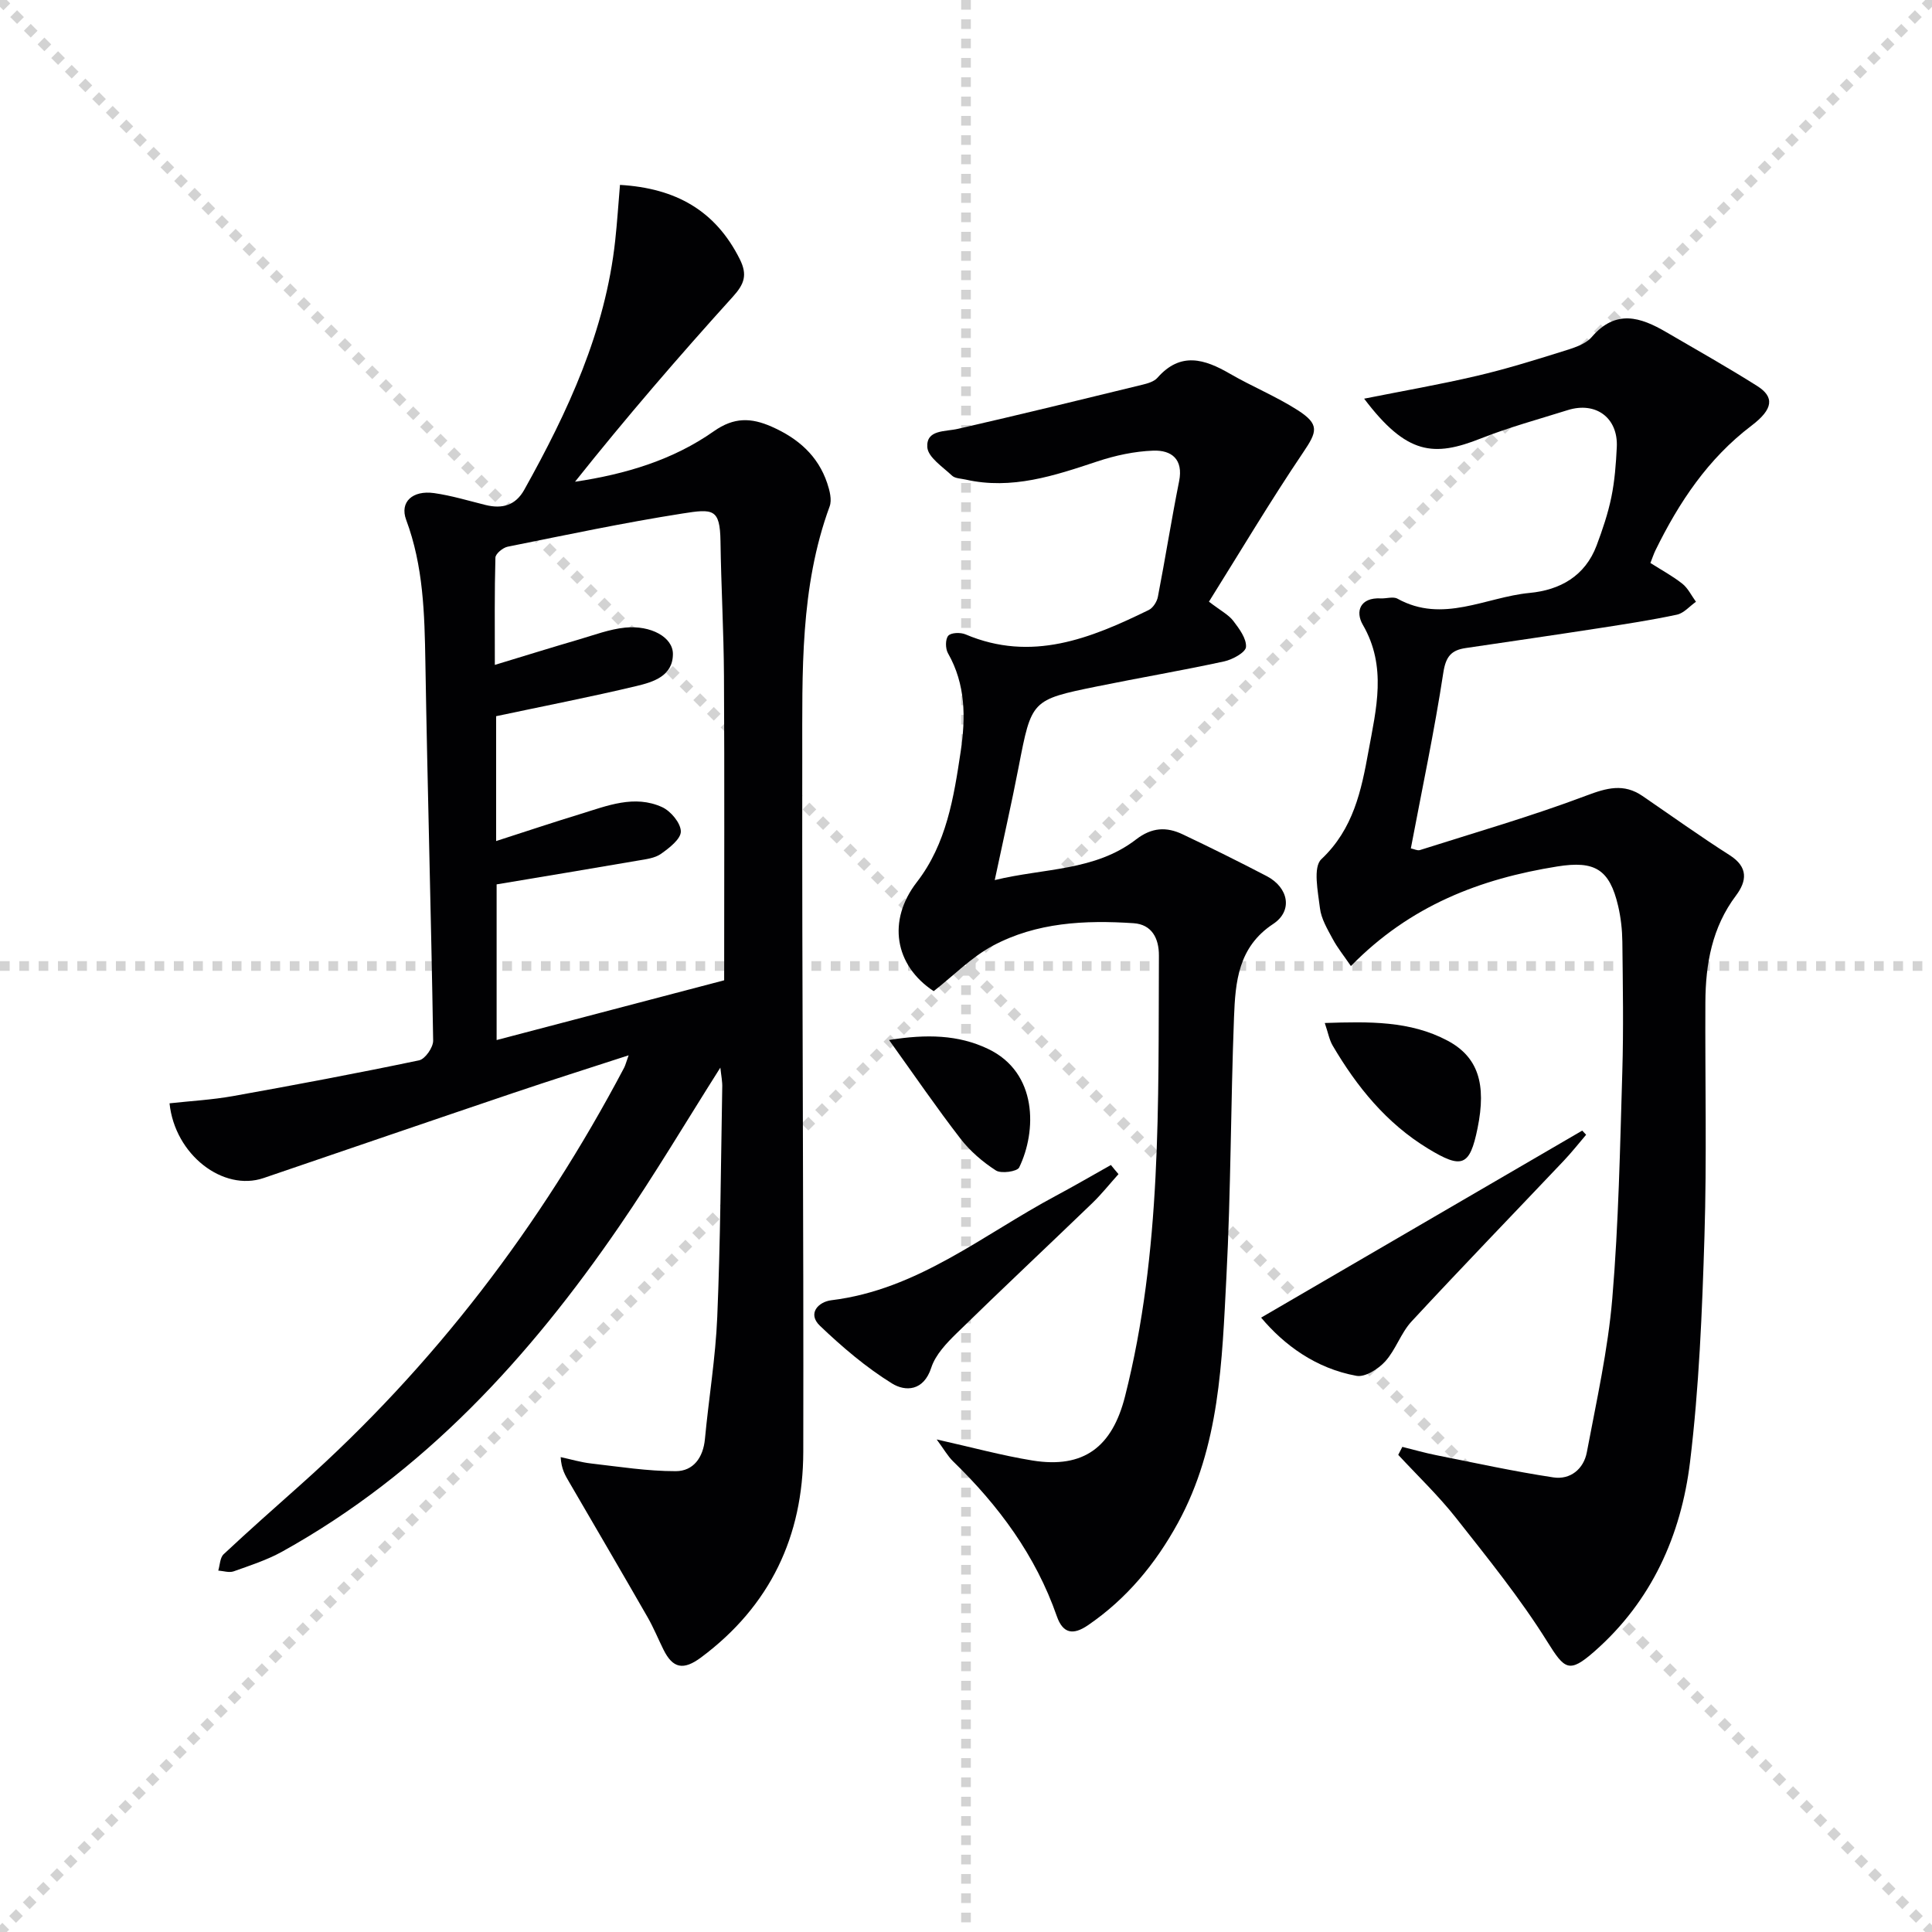
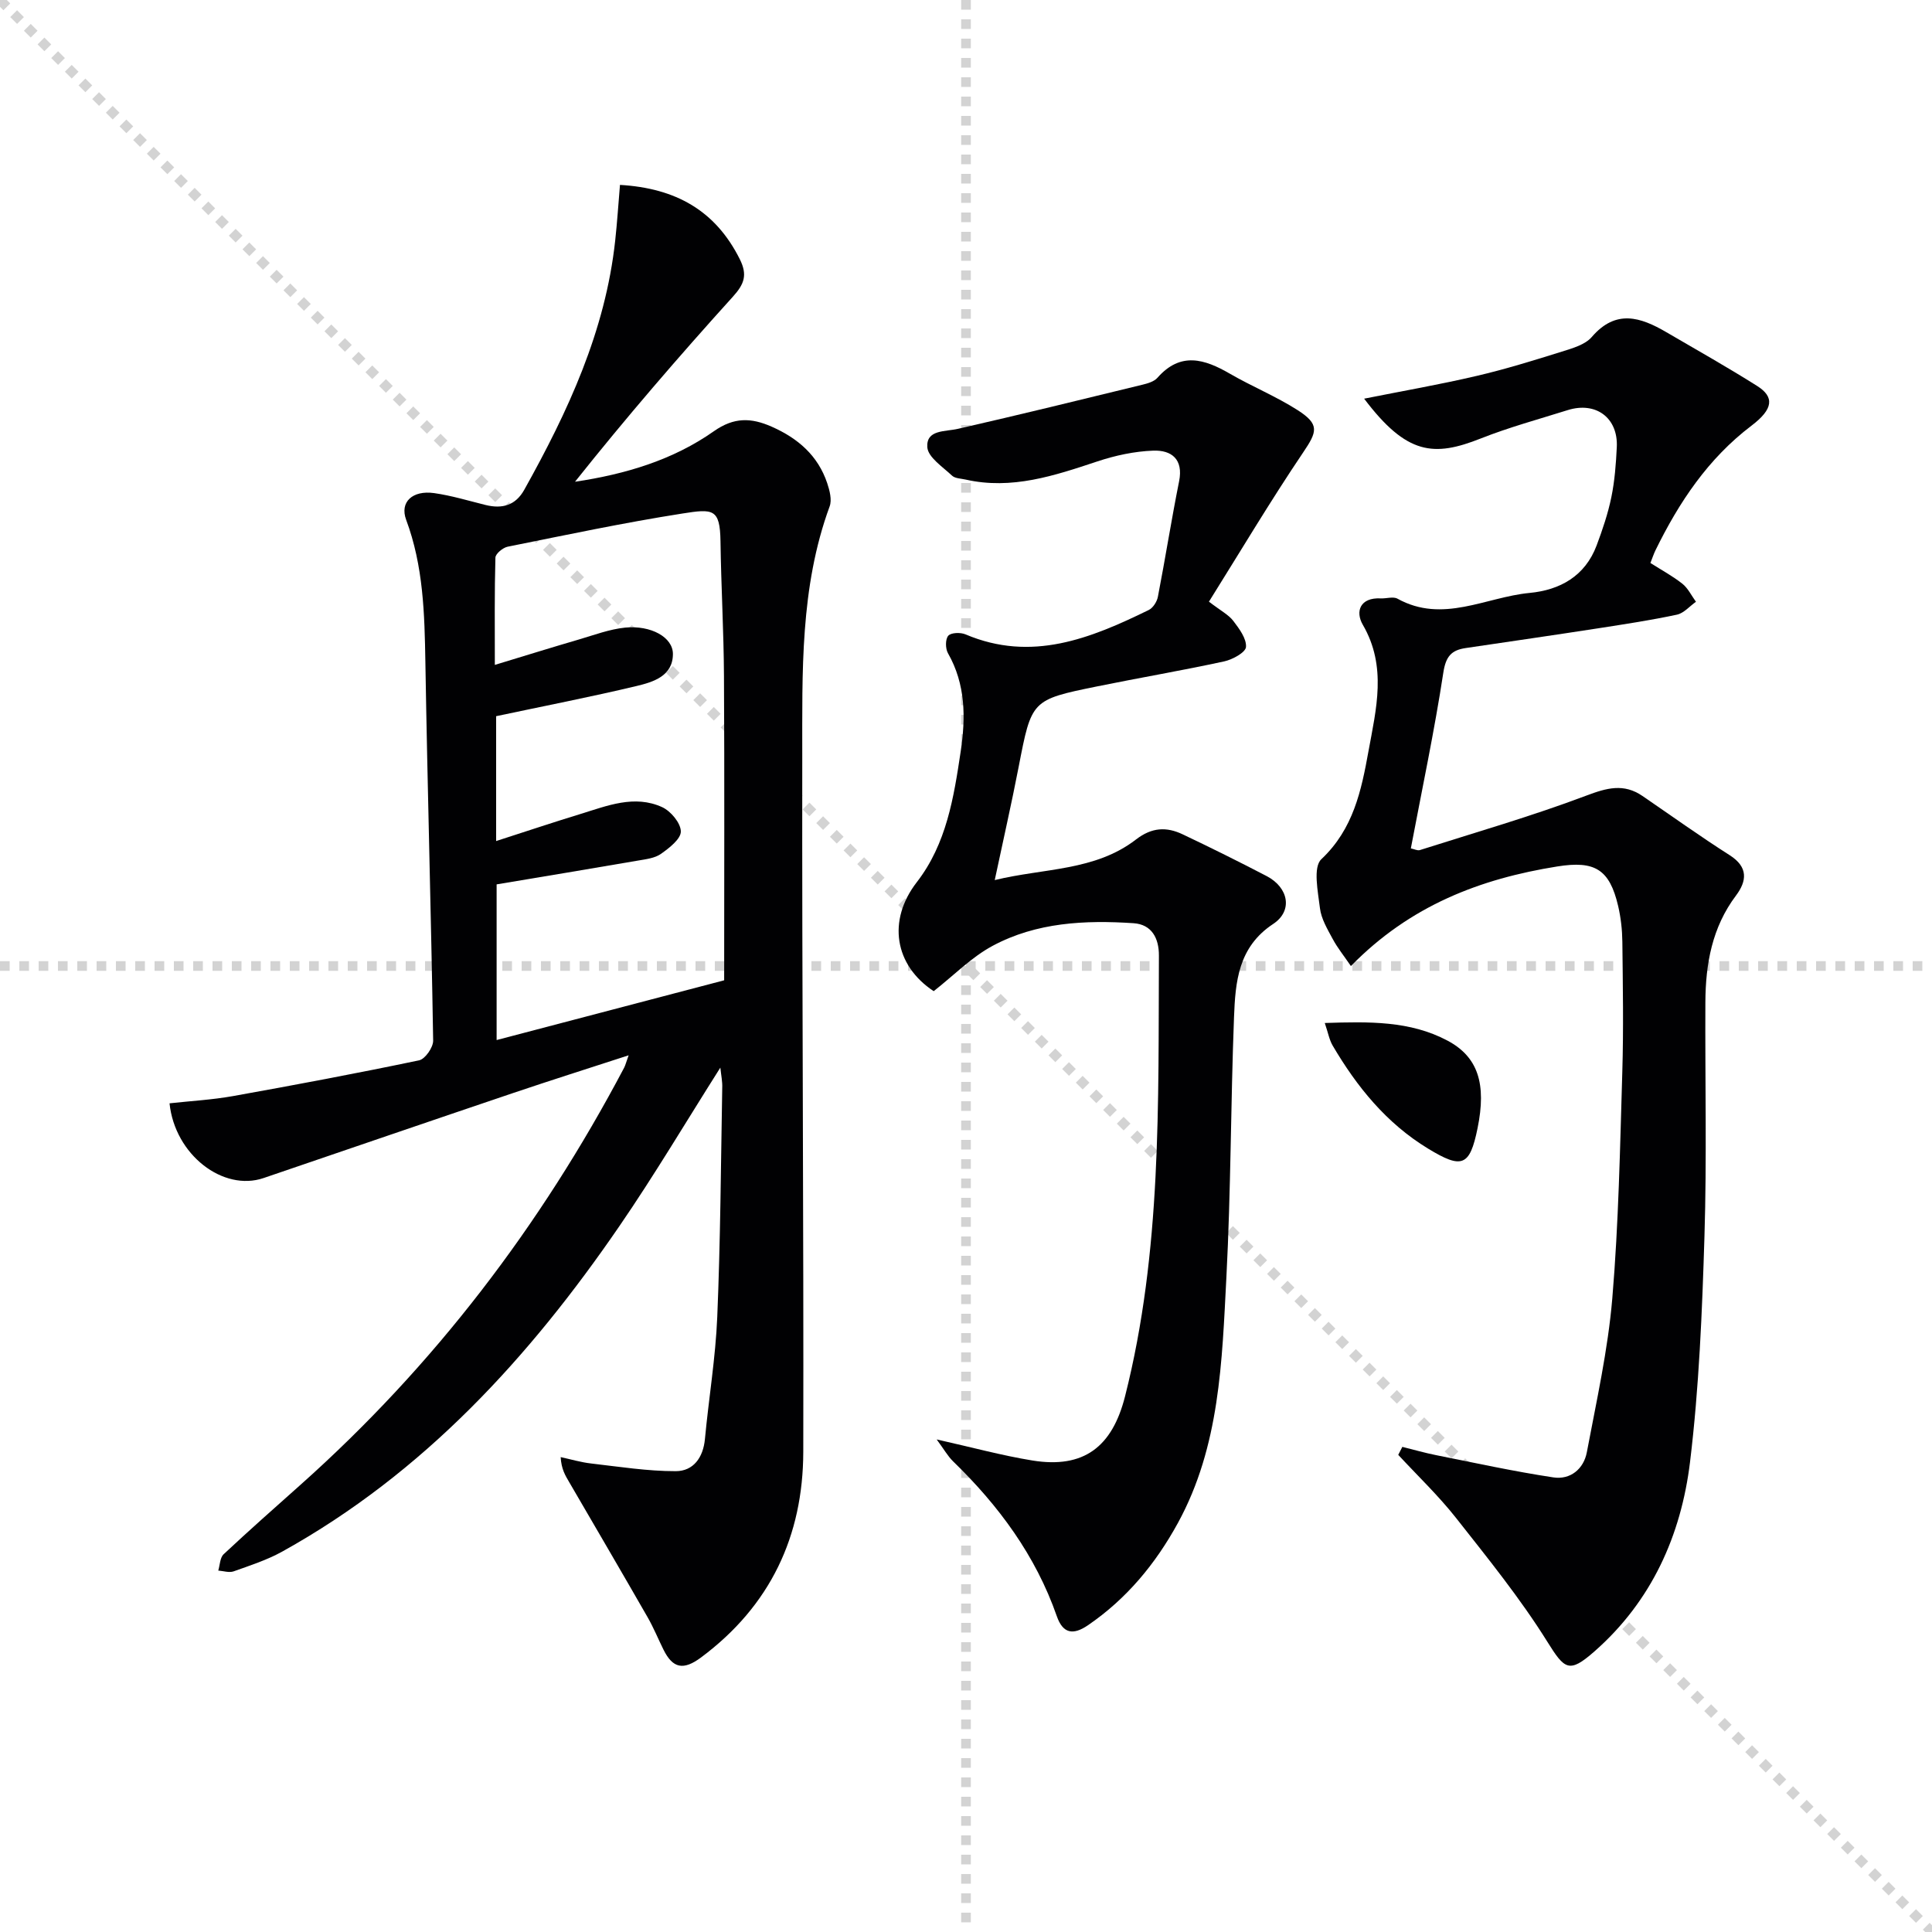
<svg xmlns="http://www.w3.org/2000/svg" enable-background="new 0 0 400 400" viewBox="0 0 400 400">
  <g stroke="lightgray" stroke-dasharray="1,1" stroke-width="1" transform="scale(2, 2)">
    <line x1="0" y1="0" x2="200" y2="200" />
-     <line x1="200" y1="0" x2="0" y2="200" />
    <line x1="100" y1="0" x2="100" y2="200" />
    <line x1="0" y1="100" x2="200" y2="100" />
  </g>
  <g fill="#010103">
    <path d="m149.14 221.04c-7.16 11.3-13.68 22.3-20.91 32.83-18.64 27.18-40.53 51.11-69.76 67.35-3.15 1.75-6.67 2.89-10.09 4.11-.93.33-2.12-.08-3.19-.16.35-1.15.35-2.68 1.12-3.39 5.22-4.89 10.58-9.62 15.92-14.38 27.65-24.65 49.72-53.62 66.98-86.32.27-.52.41-1.11.94-2.59-8.45 2.75-16.13 5.18-23.77 7.76-17.28 5.84-34.53 11.76-51.8 17.65-8.38 2.86-18.38-4.81-19.48-15.47 4.35-.48 8.77-.72 13.1-1.49 12.89-2.31 25.76-4.73 38.57-7.41 1.25-.26 2.93-2.68 2.91-4.08-.42-26.12-1.18-52.23-1.61-78.35-.17-10.01-.41-19.9-3.98-29.48-1.37-3.69 1.32-6.15 5.78-5.53 3.6.51 7.11 1.58 10.65 2.46 3.45.85 6.21.11 8.03-3.16 9.04-16.19 16.79-32.85 18.82-51.59.41-3.74.65-7.51.99-11.52 11.54.68 19.76 5.3 24.8 15.37 1.62 3.24.97 5.13-1.41 7.76-11.24 12.42-22.18 25.11-32.7 38.33 10.52-1.57 20.31-4.52 28.75-10.46 4.18-2.94 7.72-2.81 11.95-.95 5.44 2.4 9.6 5.98 11.52 11.72.5 1.5 1 3.43.5 4.79-6.17 16.81-5.65 34.37-5.67 51.79-.07 47.99.31 95.97.21 143.96-.04 17.46-6.84 31.89-21.14 42.55-3.7 2.76-5.88 2.27-7.8-1.59-1.11-2.24-2.05-4.56-3.29-6.72-5.37-9.35-10.81-18.66-16.24-27.98-.79-1.35-1.62-2.67-1.76-5.17 2.1.45 4.19 1.08 6.32 1.32 5.83.67 11.68 1.6 17.52 1.59 3.63-.01 5.67-2.81 6.03-6.67.79-8.43 2.2-16.82 2.55-25.26.66-15.79.75-31.61 1.03-47.42.06-1.26-.21-2.51-.39-4.2zm.79-18.08c0-20.68.08-41.82-.04-62.96-.05-9.31-.59-18.62-.72-27.93-.1-6.8-1.55-6.75-7.89-5.75-12.12 1.9-24.14 4.45-36.18 6.87-.99.2-2.51 1.46-2.53 2.26-.2 7.08-.12 14.16-.12 22.21 6.39-1.94 11.88-3.65 17.4-5.26 3.17-.93 6.33-2.13 9.57-2.46 5.34-.53 9.92 1.99 9.9 5.48-.02 4.58-4.1 5.79-7.56 6.62-9.48 2.26-19.06 4.12-29.04 6.24v25.85c6.2-2 11.8-3.87 17.45-5.6 5.54-1.7 11.18-4.04 16.92-1.42 1.79.82 3.85 3.29 3.87 5.03.02 1.56-2.4 3.43-4.11 4.64-1.27.9-3.11 1.11-4.74 1.39-9.74 1.68-19.48 3.29-29.29 4.93v32.23c15.71-4.13 31.03-8.15 47.11-12.37z" />
    <path d="m290.34 299.56c2.34.58 4.66 1.25 7.02 1.72 8.07 1.61 16.12 3.37 24.25 4.6 3.51.53 6.28-1.74 6.93-5.22 1.99-10.58 4.37-21.17 5.27-31.86 1.31-15.56 1.6-31.21 2.07-46.84.27-8.99.11-17.99.01-26.99-.03-2.47-.31-4.98-.87-7.39-1.78-7.62-4.84-9.43-12.59-8.19-15.95 2.55-30.47 8.07-42.74 20.62-1.43-2.1-2.78-3.76-3.77-5.61-1.09-2.03-2.38-4.17-2.64-6.38-.41-3.42-1.47-8.47.29-10.13 6.64-6.25 8.29-14.25 9.76-22.37 1.59-8.72 3.86-17.51-1.17-26.16-1.6-2.76-.58-5.69 3.71-5.47 1.16.06 2.57-.43 3.46.06 9.38 5.2 18.28-.33 27.35-1.19 6.31-.6 11.49-3.48 13.88-9.82 1.22-3.26 2.35-6.59 3.05-9.99s.96-6.91 1.13-10.39c.29-6.05-4.33-9.48-10.16-7.65-6.02 1.89-12.14 3.55-18 5.87-9.71 3.85-15.33 3.43-24.15-8.24 7.91-1.58 15.63-2.92 23.24-4.7 5.97-1.39 11.84-3.21 17.69-5.04 2.19-.69 4.81-1.42 6.2-3.03 4.98-5.8 10.09-4.12 15.43-1 6.29 3.67 12.65 7.25 18.81 11.14 3.62 2.29 3.34 4.79-1.16 8.21-9.01 6.83-15.02 15.87-19.9 25.83-.36.74-.61 1.52-1.04 2.61 2.24 1.43 4.57 2.68 6.61 4.29 1.18.94 1.89 2.47 2.82 3.74-1.31.92-2.5 2.36-3.94 2.67-5.34 1.14-10.75 1.96-16.15 2.8-9.18 1.42-18.38 2.75-27.57 4.11-2.94.43-4.12 1.69-4.64 5.06-1.85 12.11-4.4 24.11-6.73 36.42.7.14 1.37.51 1.87.35 11.51-3.66 23.15-7.01 34.44-11.27 4.27-1.61 7.76-2.59 11.65.07 6.01 4.11 11.93 8.36 18.07 12.27 3.87 2.47 3.53 5.35 1.29 8.34-4.96 6.59-6.3 14.16-6.34 22.09-.08 16.16.31 32.33-.19 48.48-.48 15.6-1.11 31.26-2.99 46.74-1.85 15.15-7.94 28.78-19.79 39.19-5.26 4.62-6.17 3.73-9.76-2.02-5.6-8.97-12.32-17.27-18.88-25.6-3.65-4.63-7.96-8.74-11.98-13.08.28-.55.57-1.1.85-1.65z" />
    <path d="m250.3 124.57c2.49 1.91 4.07 2.71 5.04 3.98 1.23 1.61 2.75 3.65 2.63 5.4-.08 1.12-2.77 2.6-4.5 2.98-8.75 1.9-17.59 3.4-26.37 5.19-13.59 2.77-13.52 2.83-16.21 16.71-1.45 7.49-3.15 14.94-4.94 23.38 10.21-2.49 20.75-1.85 29.24-8.4 3.29-2.54 6.32-2.66 9.67-1.07 5.84 2.77 11.64 5.65 17.38 8.64 4.56 2.38 5.48 7.2 1.35 9.92-7.25 4.78-7.82 12.01-8.1 19.29-.69 17.95-.64 35.94-1.58 53.88-.91 17.38-1.34 34.96-10.05 50.87-4.64 8.46-10.6 15.67-18.61 21.15-3.05 2.08-5.18 1.77-6.45-1.88-4.38-12.55-12.03-22.89-21.47-32.05-1.1-1.07-1.88-2.48-3.4-4.54 7.37 1.65 13.54 3.34 19.82 4.36 10.65 1.72 16.53-2.82 19.18-13.29 7.61-30.03 6.86-60.66 7.01-91.24.02-3.59-1.48-6.46-5.25-6.71-10.04-.67-20.1-.18-29.15 4.67-4.43 2.37-8.09 6.16-12.23 9.4-8.11-5.35-9.64-14.63-3.5-22.56 6.15-7.94 7.66-17.52 9.09-27.06 1.04-6.98 1.05-13.88-2.63-20.34-.55-.96-.57-2.91.06-3.63.58-.66 2.54-.72 3.57-.28 13.67 5.8 25.88.85 37.94-5.05.88-.43 1.7-1.72 1.89-2.74 1.54-7.95 2.8-15.96 4.39-23.9.92-4.6-1.59-6.48-5.34-6.35-3.9.14-7.89 1-11.61 2.24-8.88 2.95-17.69 5.91-27.24 3.75-.97-.22-2.2-.22-2.83-.82-1.93-1.82-4.97-3.8-5.11-5.88-.24-3.67 3.64-3.18 6.36-3.81 12.74-2.91 25.44-6.02 38.14-9.12 1.11-.27 2.45-.65 3.15-1.45 4.78-5.43 9.74-3.89 15.01-.83 4.58 2.65 9.54 4.68 13.99 7.52 4.63 2.97 4.08 4.46 1.14 8.81-6.81 10.09-13.04 20.57-19.48 30.86z" />
-     <path d="m328.39 234.94c-1.53 1.79-2.99 3.65-4.61 5.36-10.52 11.1-21.15 22.09-31.54 33.3-2.21 2.39-3.26 5.85-5.45 8.27-1.43 1.57-4.16 3.31-5.95 2.98-8.44-1.53-14.99-6.4-19.74-12.05 22.32-13 44.4-25.86 66.48-38.72.27.3.54.58.81.86z" />
-     <path d="m231.57 243.09c-1.81 2.01-3.5 4.15-5.44 6.02-9.33 8.99-18.79 17.86-28.05 26.91-2.11 2.06-4.4 4.46-5.27 7.14-1.58 4.89-5.37 4.98-8.13 3.27-5.38-3.33-10.31-7.54-14.91-11.93-2.69-2.57-.3-4.98 2.36-5.3 17.87-2.18 31.38-13.57 46.47-21.62 3.84-2.05 7.6-4.25 11.4-6.38.51.64 1.04 1.27 1.57 1.89z" />
    <path d="m274.28 211.8c9.22-.3 17.65-.47 25.41 3.65 6.33 3.37 8.1 8.96 6.22 18.15-1.61 7.9-3.23 8.47-10.24 4.21-8.64-5.26-14.74-12.8-19.76-21.34-.7-1.2-.94-2.66-1.63-4.67z" />
-     <path d="m184.07 215.32c7.77-1.25 14.34-1.09 20.47 1.83 10.36 4.92 10.1 17.07 6.47 24.56-.41.85-3.73 1.33-4.82.62-2.74-1.76-5.36-4.02-7.35-6.6-4.92-6.36-9.47-13.02-14.77-20.41z" />
  </g>
</svg>